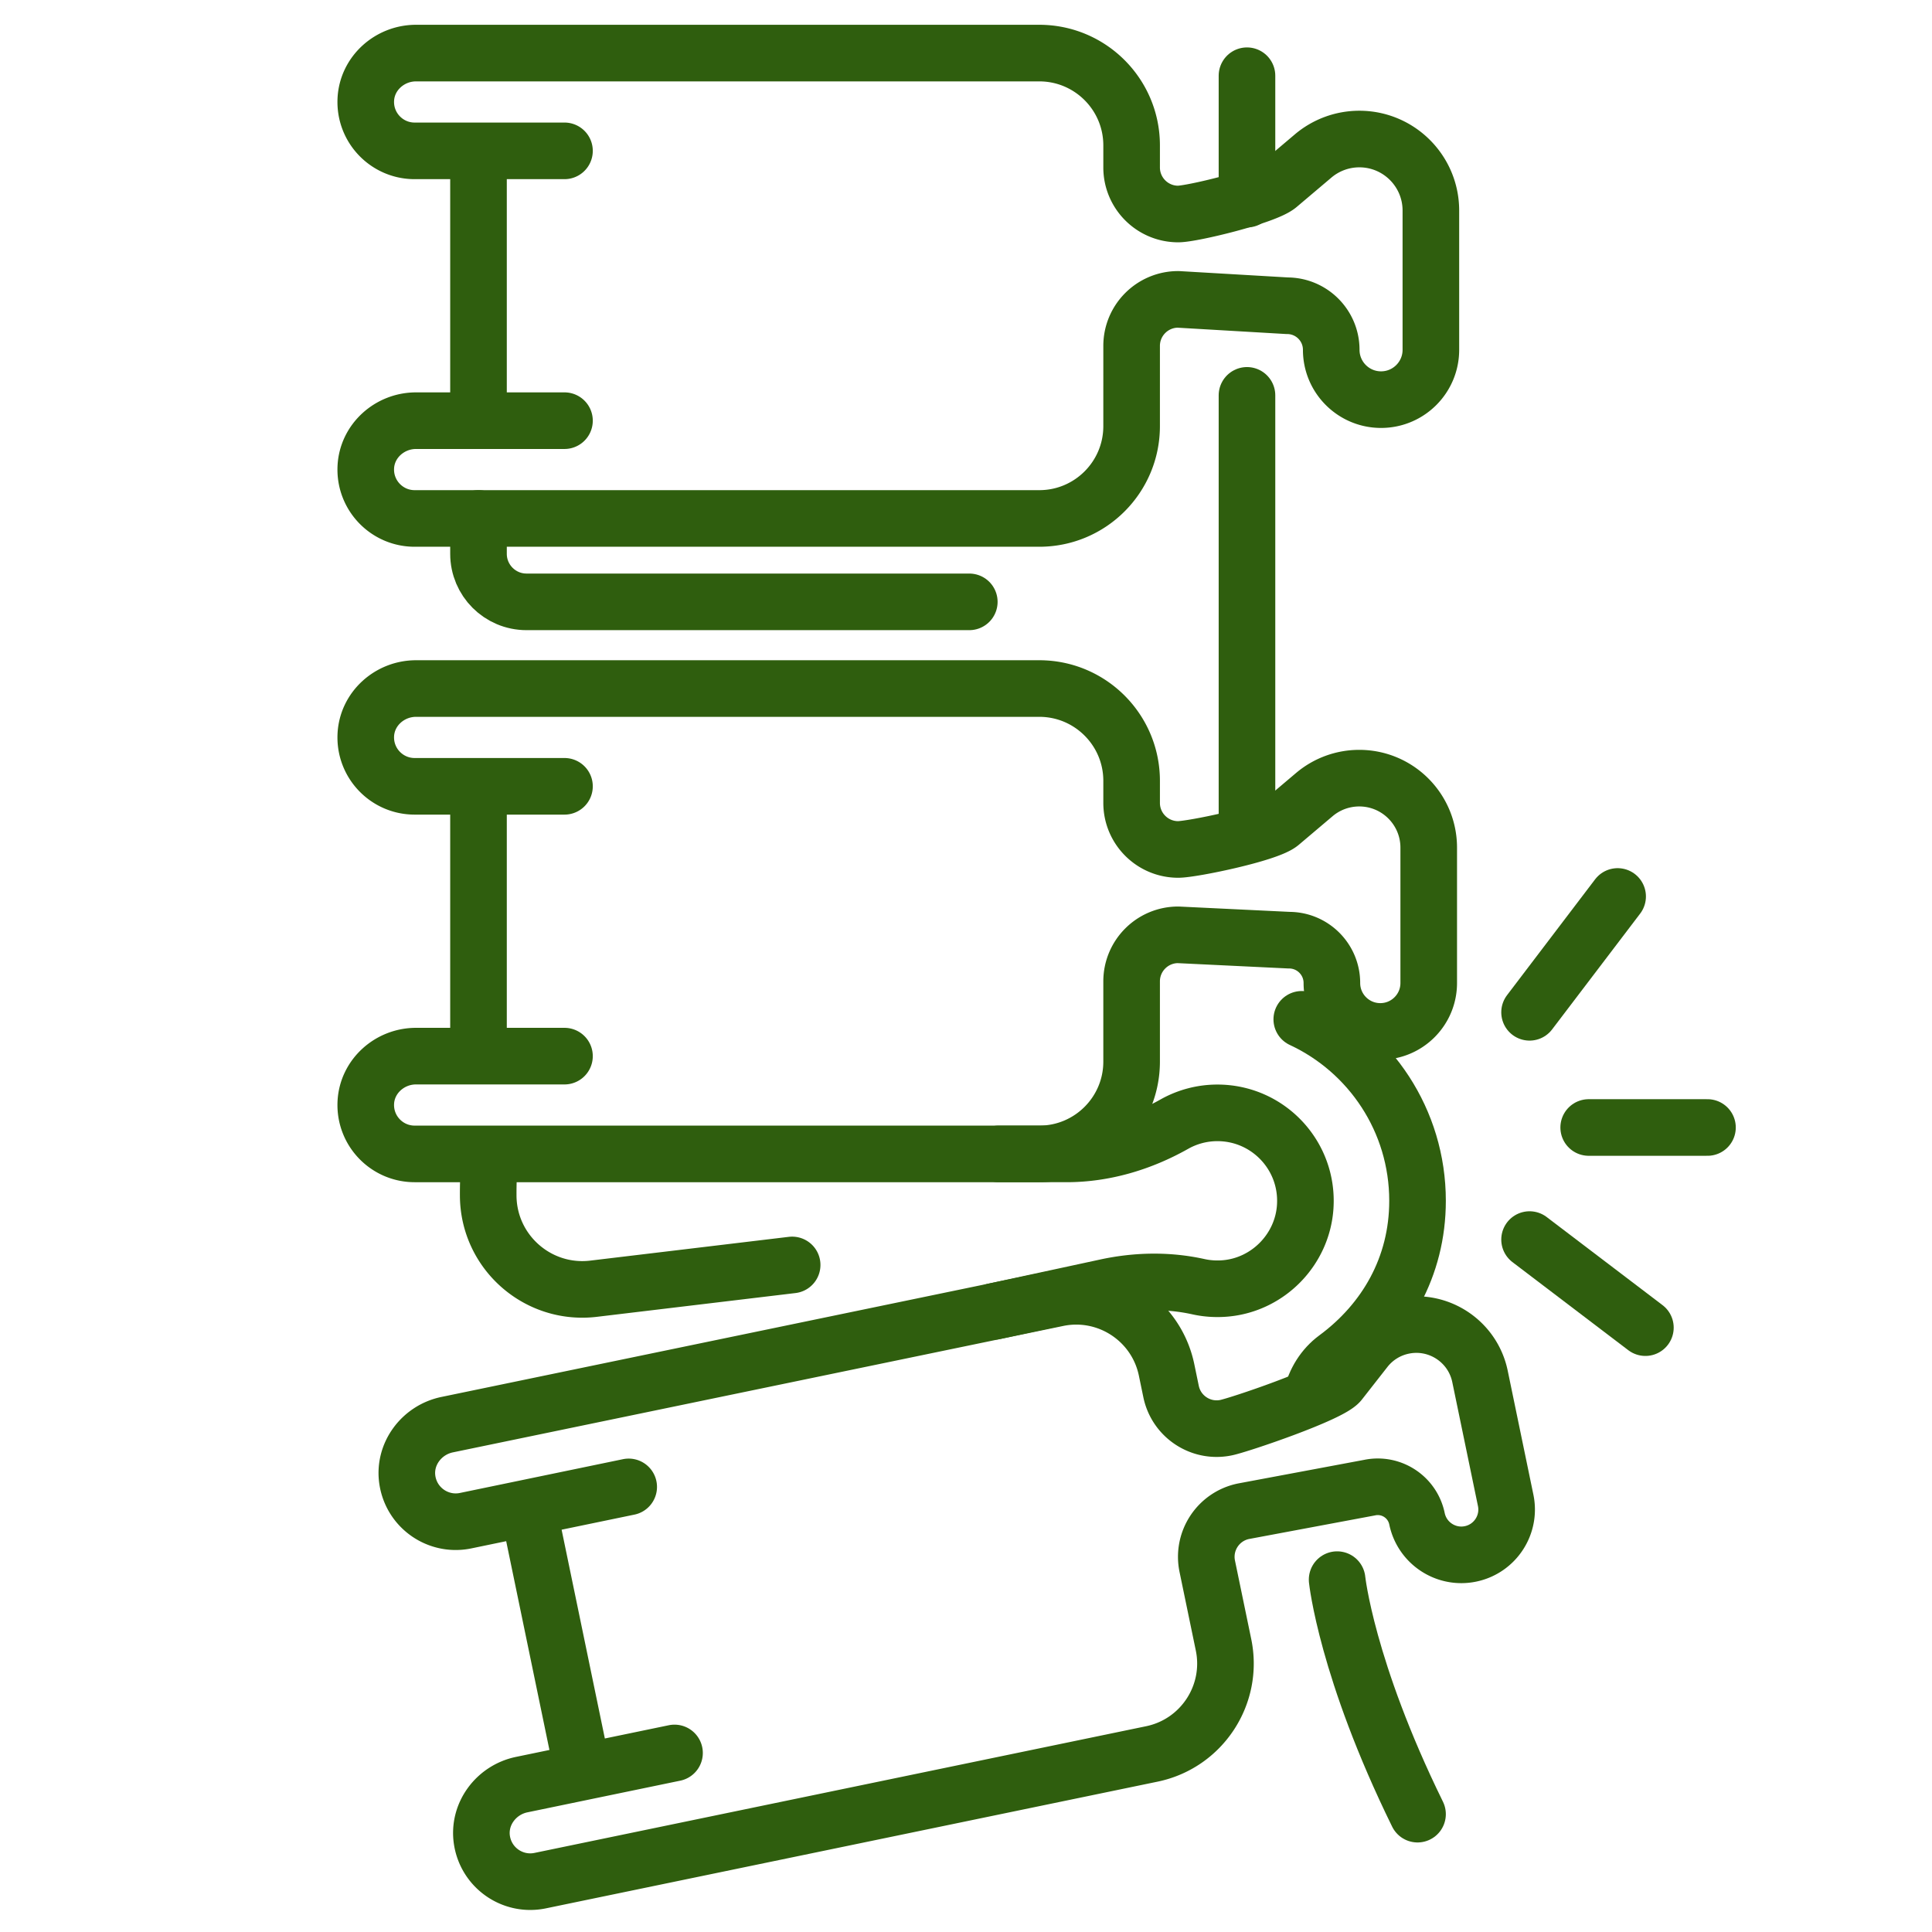
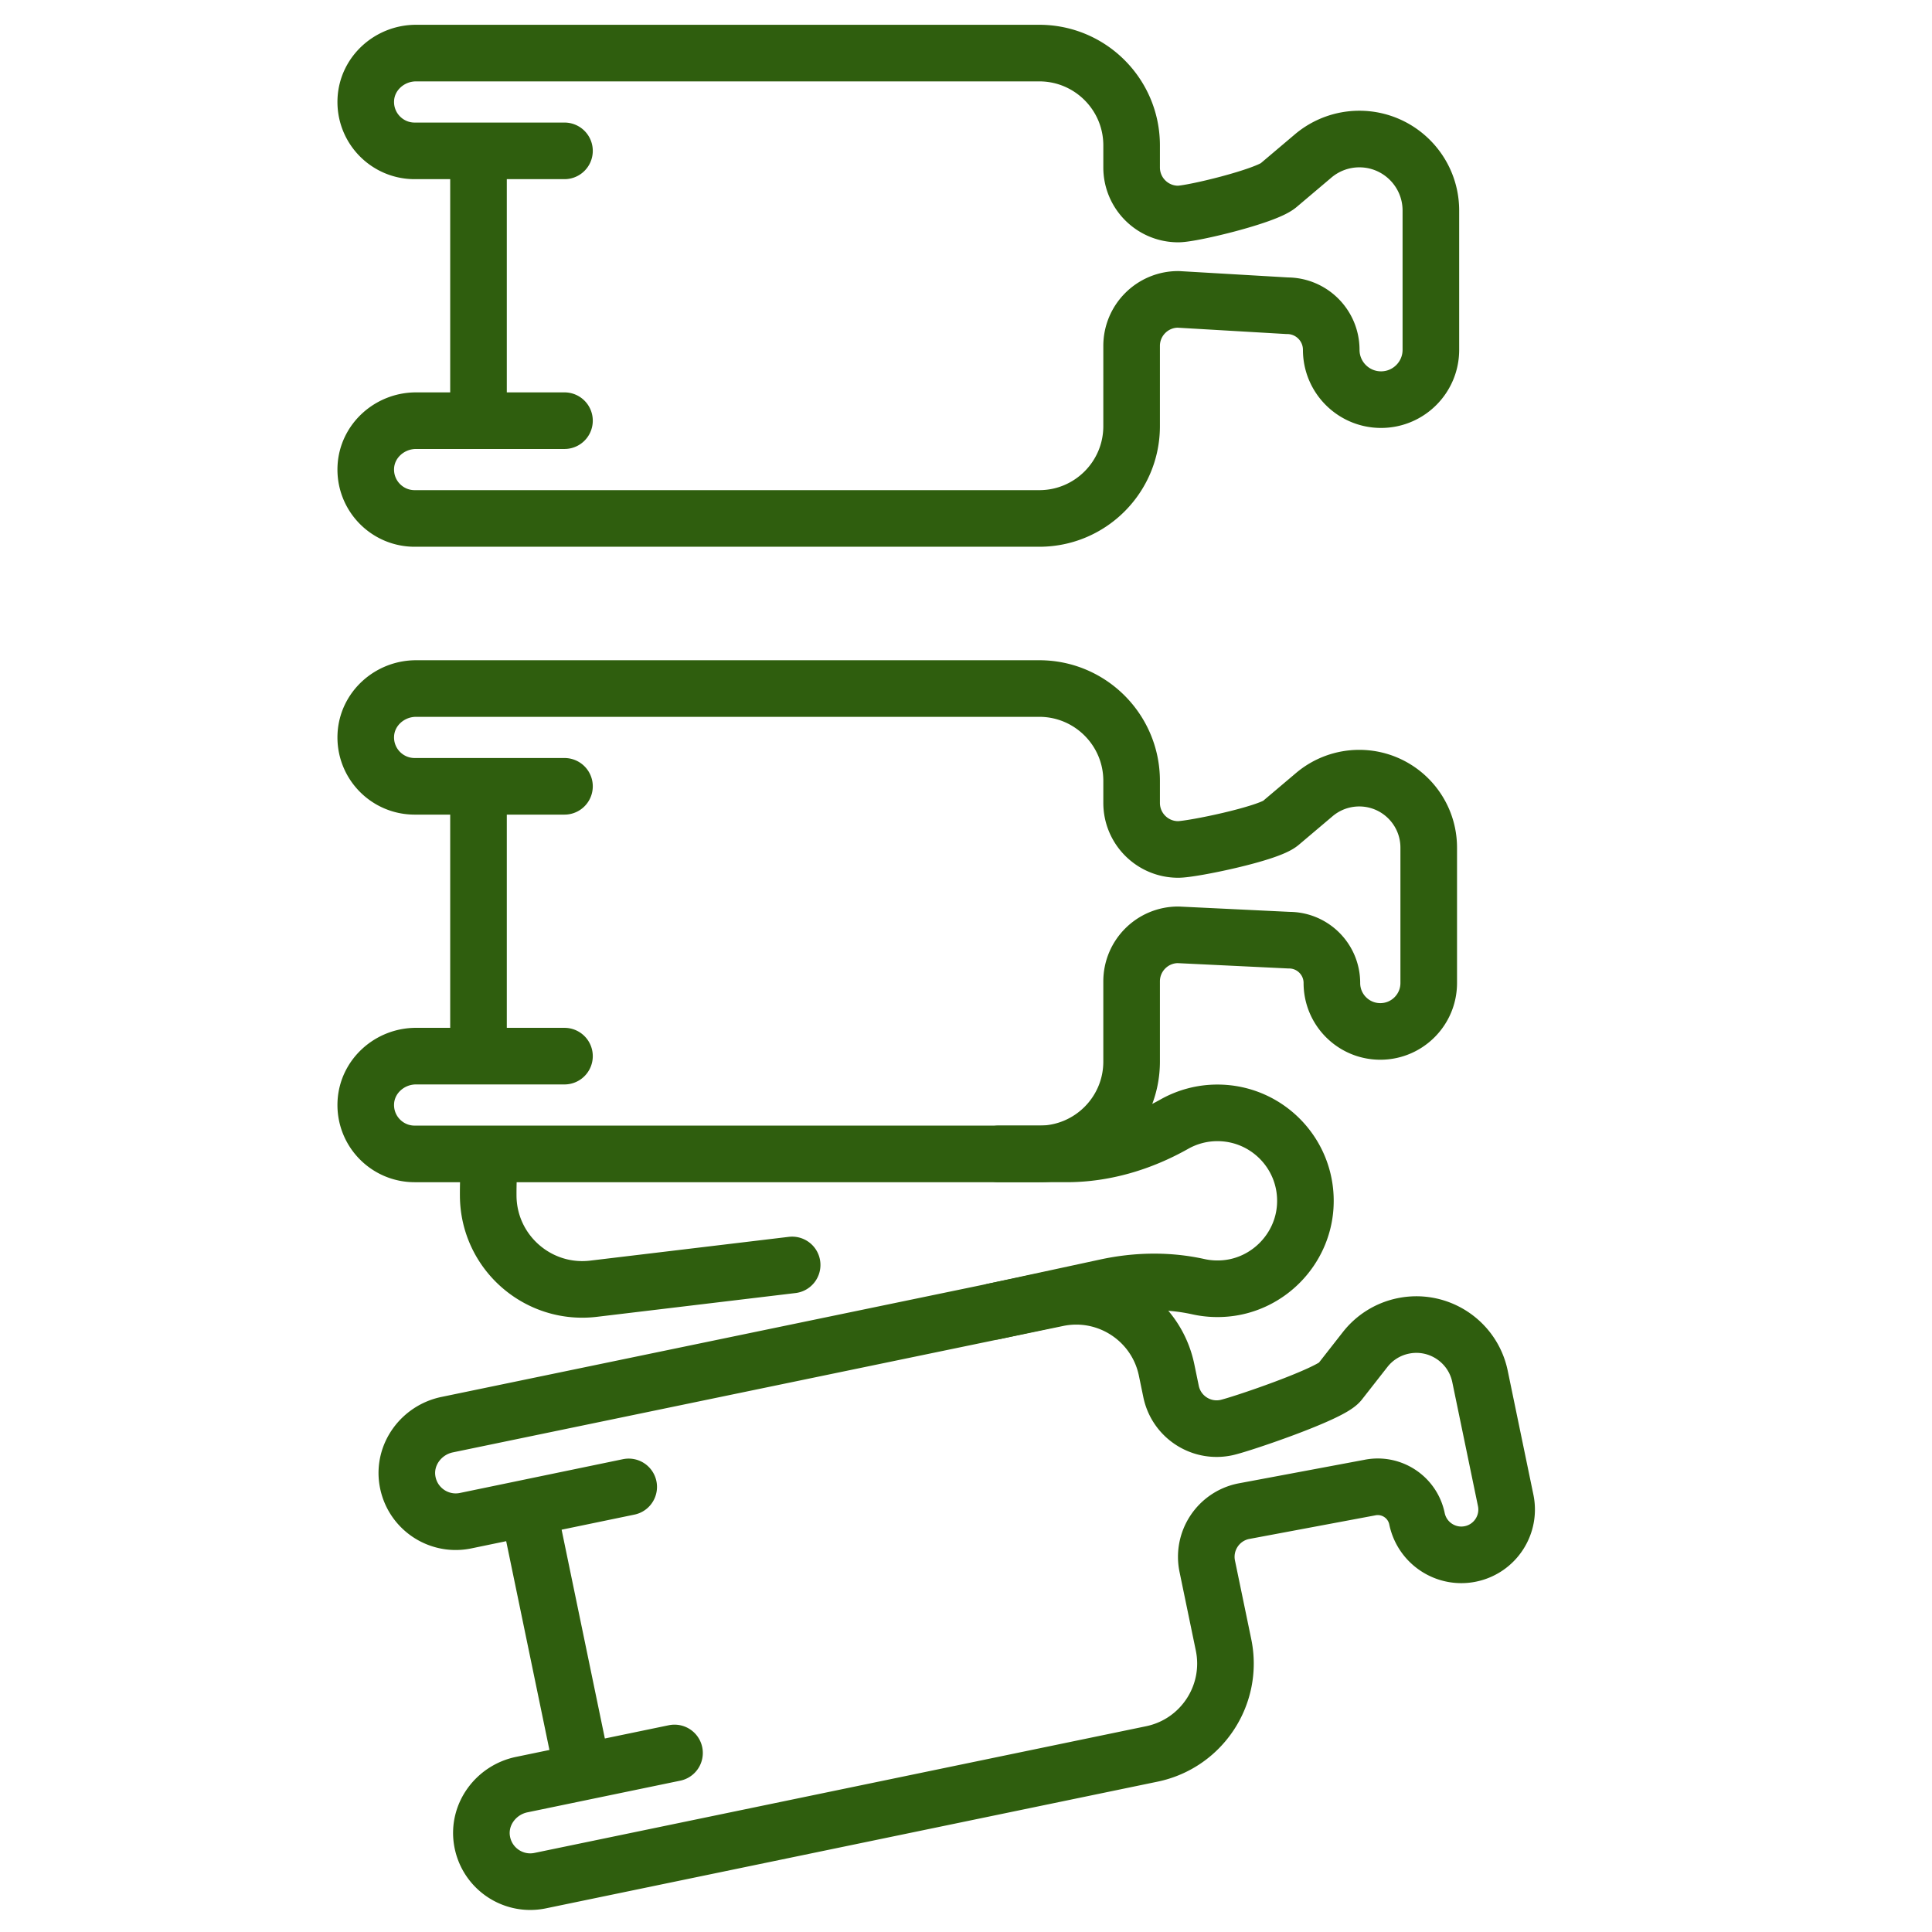
<svg xmlns="http://www.w3.org/2000/svg" width="512" height="512" x="0" y="0" viewBox="0 0 512 512" style="enable-background:new 0 0 512 512" xml:space="preserve" class="">
  <g>
    <g style="fill:none;stroke:#2F5E0E;stroke-linecap:round;stroke-linejoin:round;stroke-miterlimit:10;stroke-width:15">
      <path d="M126.808 208.38h22.784M126.808 279.886h22.784M348.307 210.578l-8.945 7.569c-3.326 2.814-23.436 6.969-27.134 6.969-6.813 0-12.336-5.523-12.336-12.336v-5.84c0-13.514-10.956-24.47-24.47-24.47H110.25c-6.976 0-12.979 5.361-13.307 12.329-.35 7.44 5.578 13.582 12.941 13.582h16.924v71.505H110.25c-6.976 0-12.978 5.361-13.307 12.329-.35 7.44 5.578 13.582 12.941 13.582h165.537c13.514 0 24.47-10.956 24.47-24.47v-21.251c0-6.813 5.523-12.336 12.336-12.336l29.386 1.417c6.269 0 11.351 5.082 11.351 11.351 0 7.087 5.745 12.832 12.832 12.832 7.087 0 12.832-5.745 12.832-12.832v-35.867c0-10.174-8.248-18.422-18.422-18.422a18.418 18.418 0 0 0-11.899 4.359zM126.808 39.978h22.784M126.808 111.483h22.784M347.998 41.331l-9.204 7.788c-3.422 2.896-22.868 7.595-26.567 7.595-6.813 0-12.336-5.523-12.336-12.336v-5.84c0-13.514-10.956-24.47-24.47-24.47H110.25c-6.976 0-12.979 5.361-13.307 12.329-.35 7.44 5.578 13.582 12.941 13.582h16.924v71.505H110.25c-6.976 0-12.978 5.361-13.307 12.329-.35 7.44 5.578 13.582 12.941 13.582h165.537c13.514 0 24.47-10.956 24.47-24.47V91.673c0-6.813 5.523-12.336 12.336-12.336l28.883 1.688c6.45 0 11.68 5.229 11.68 11.68 0 7.292 5.911 13.203 13.203 13.203s13.203-5.911 13.203-13.203V55.801c0-10.468-8.486-18.955-18.955-18.955a18.952 18.952 0 0 0-12.243 4.485zM139.965 399.563l26.645-5.519M154.467 469.582l24.286-5.03M361.779 357.633l-6.756 8.629c-2.512 3.209-26.475 11.333-30.097 12.083-6.672 1.382-13.2-2.906-14.582-9.578l-1.184-5.719c-2.741-13.233-15.691-21.739-28.924-18.998l-161.738 33.499c-6.831 1.415-11.622 7.882-10.529 14.772 1.166 7.356 8.217 12.168 15.426 10.675l16.572-3.432 14.502 70.019-16.214 3.358c-6.831 1.415-11.621 7.882-10.53 14.772 1.166 7.356 8.217 12.168 15.426 10.675l162.097-33.574c13.234-2.741 21.739-15.691 18.998-28.924l-4.31-20.809c-1.382-6.672 2.906-13.2 9.578-14.582l33.453-6.263c5.742-1.189 11.36 2.501 12.549 8.243 1.344 6.49 7.696 10.662 14.186 9.318 6.49-1.344 10.662-7.696 9.318-14.186l-6.804-32.848c-1.93-9.318-11.048-15.307-20.366-13.377a17.212 17.212 0 0 0-10.071 6.247zM129.932 305.797s-.586 3.975-.551 11.068c.072 14.907 13.123 26.431 27.925 24.659l52.621-6.299" opacity="1" data-original="" class="" />
-       <path d="M126.808 137.394v9.381c0 7.027 5.696 12.723 12.723 12.723h117.343M330.462 20.067v32.706M330.462 104.776v114.611M354.351 418.619s2.476 23.773 21.31 62.15M405.35 268.271l23.338-30.698M405.35 328.499l30.697 23.339M421.019 298.797h31.48M347.578 370.067c.92-4.041 3.182-7.69 6.517-10.152 13.082-9.656 21.567-24.181 21.567-41.688 0-21.3-12.56-39.667-30.678-48.098" fill="" opacity="1" data-original="fff" class="" />
      <path d="m263.421 347.531 29.753-6.424c8.04-1.736 16.378-1.899 24.409-.122 2.268.502 4.661.673 7.125.461 11.36-.979 20.462-10.305 21.191-21.684.869-13.568-9.878-24.843-23.259-24.843a23.19 23.19 0 0 0-11.421 2.988c-8.772 4.946-18.528 7.889-28.598 7.889h-17.943" opacity="1" data-original="" class="" />
    </g>
  </g>
</svg>